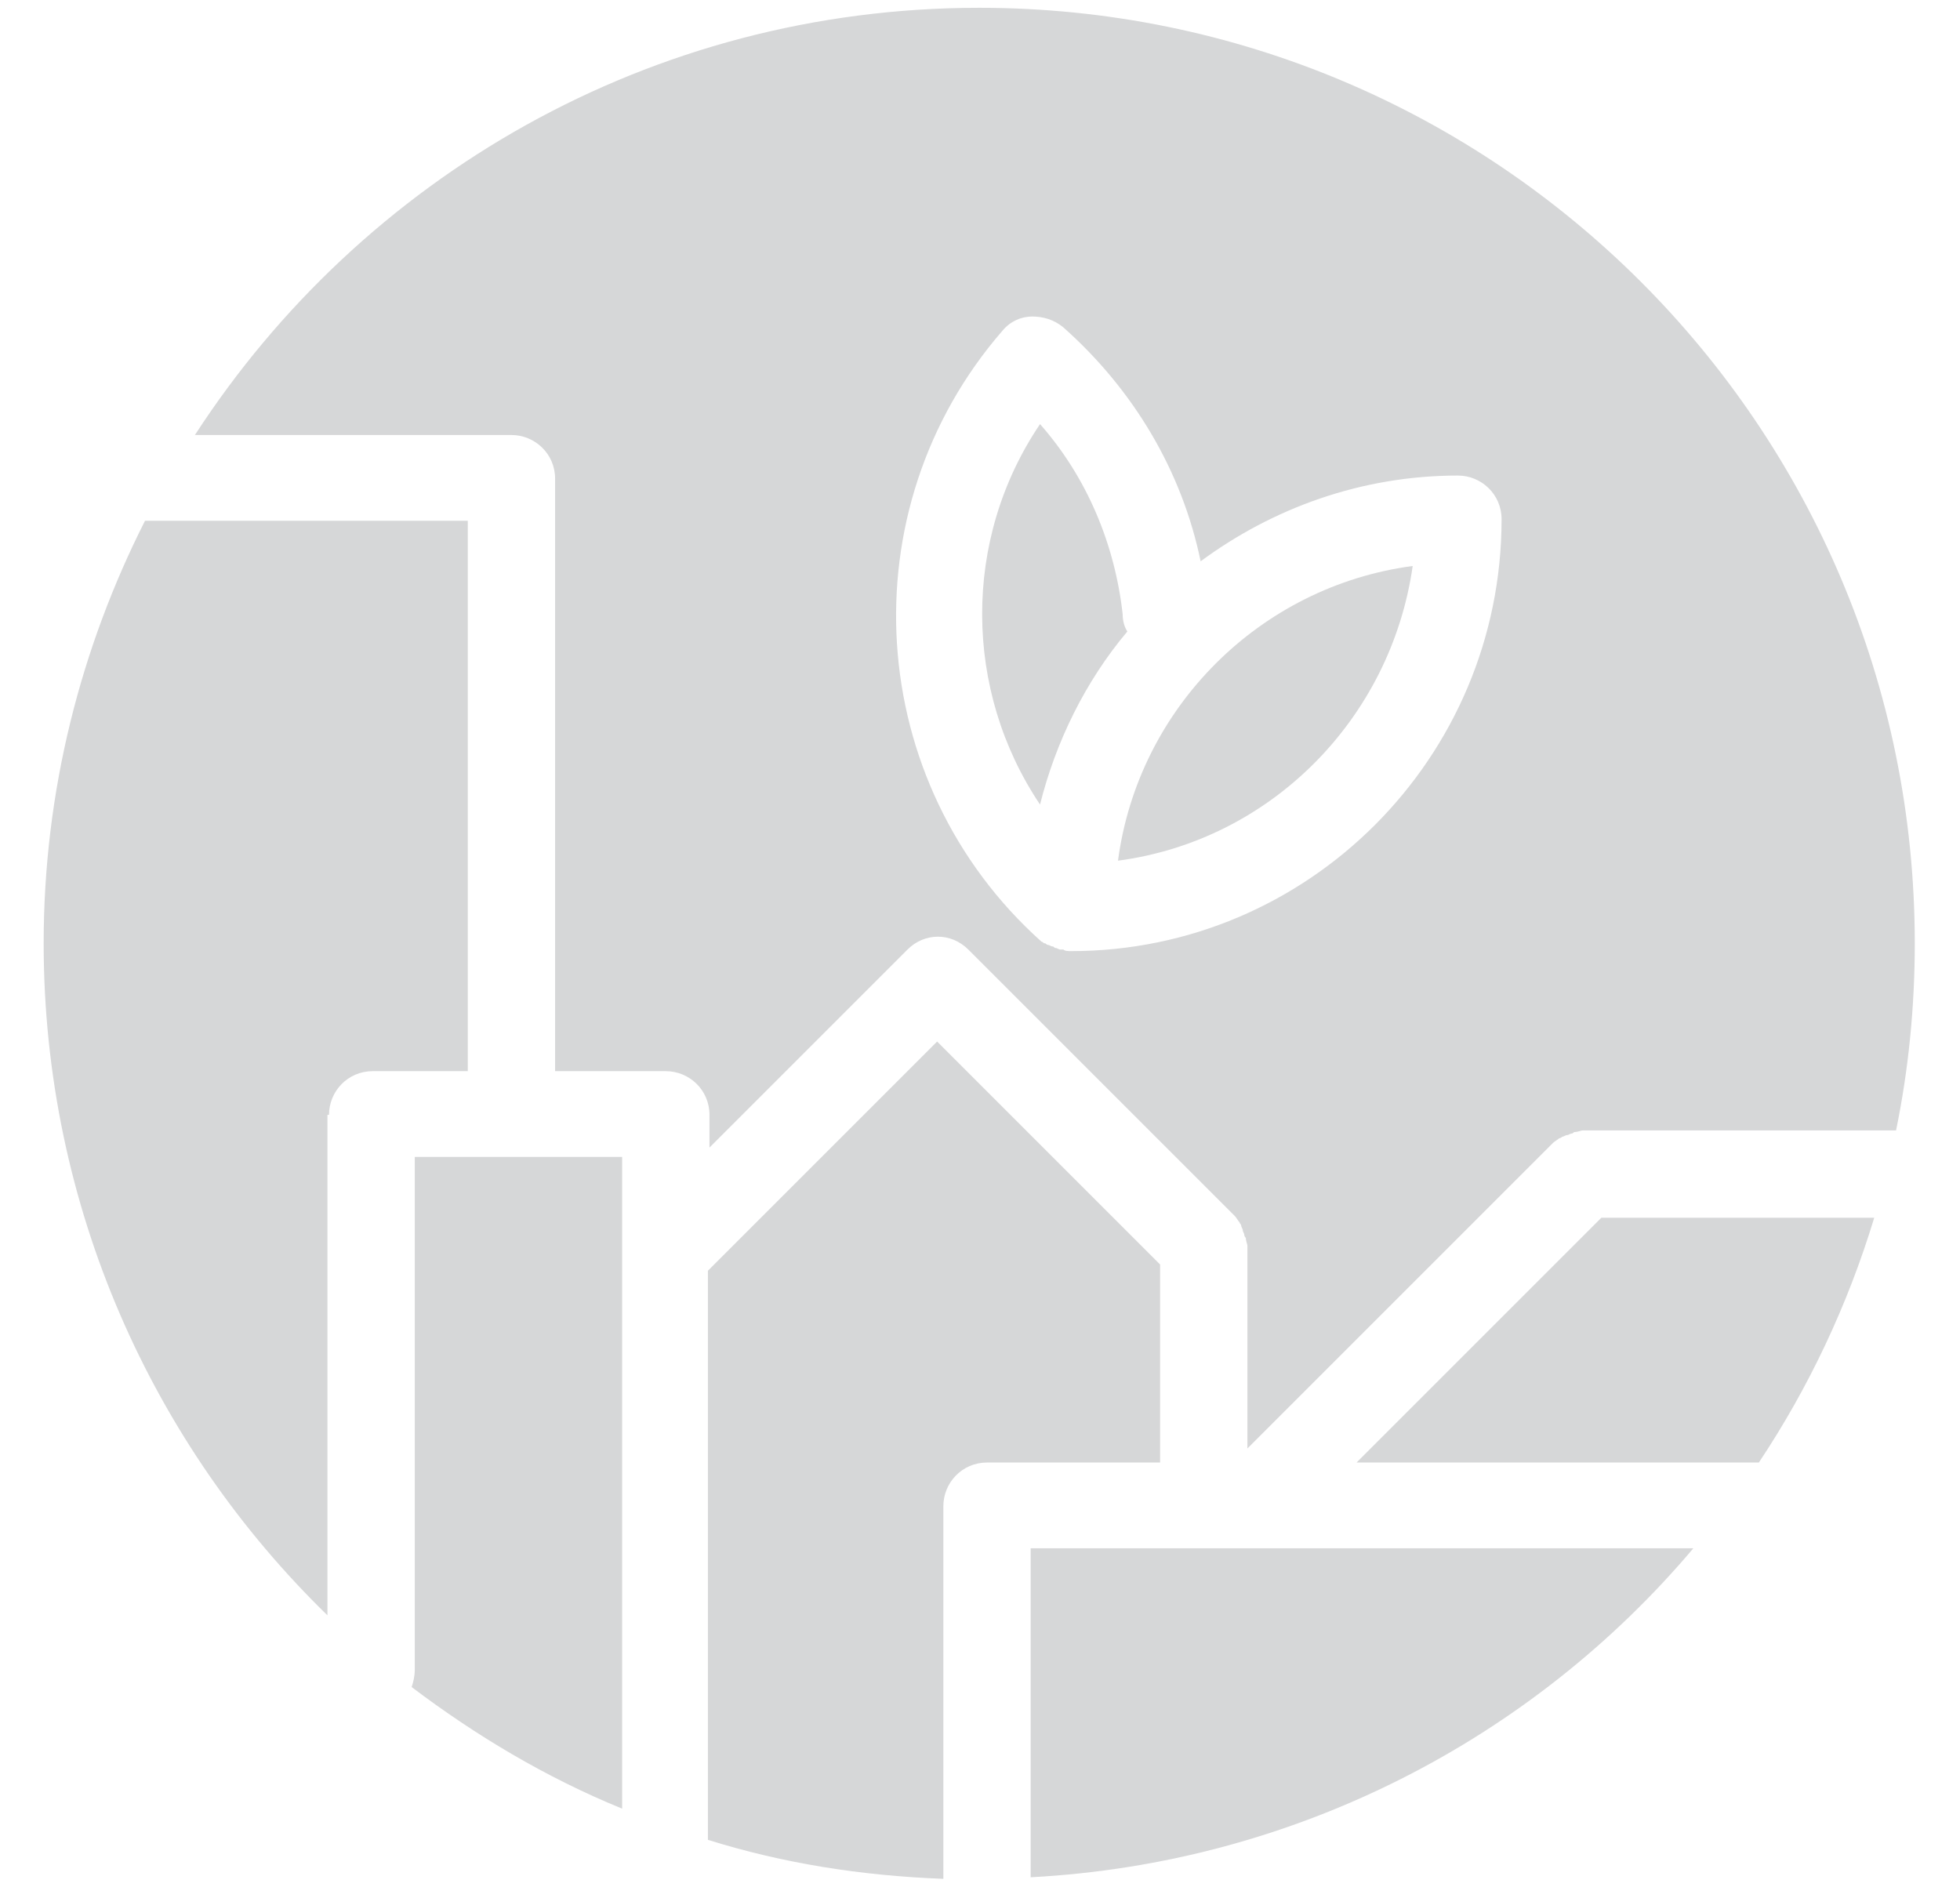
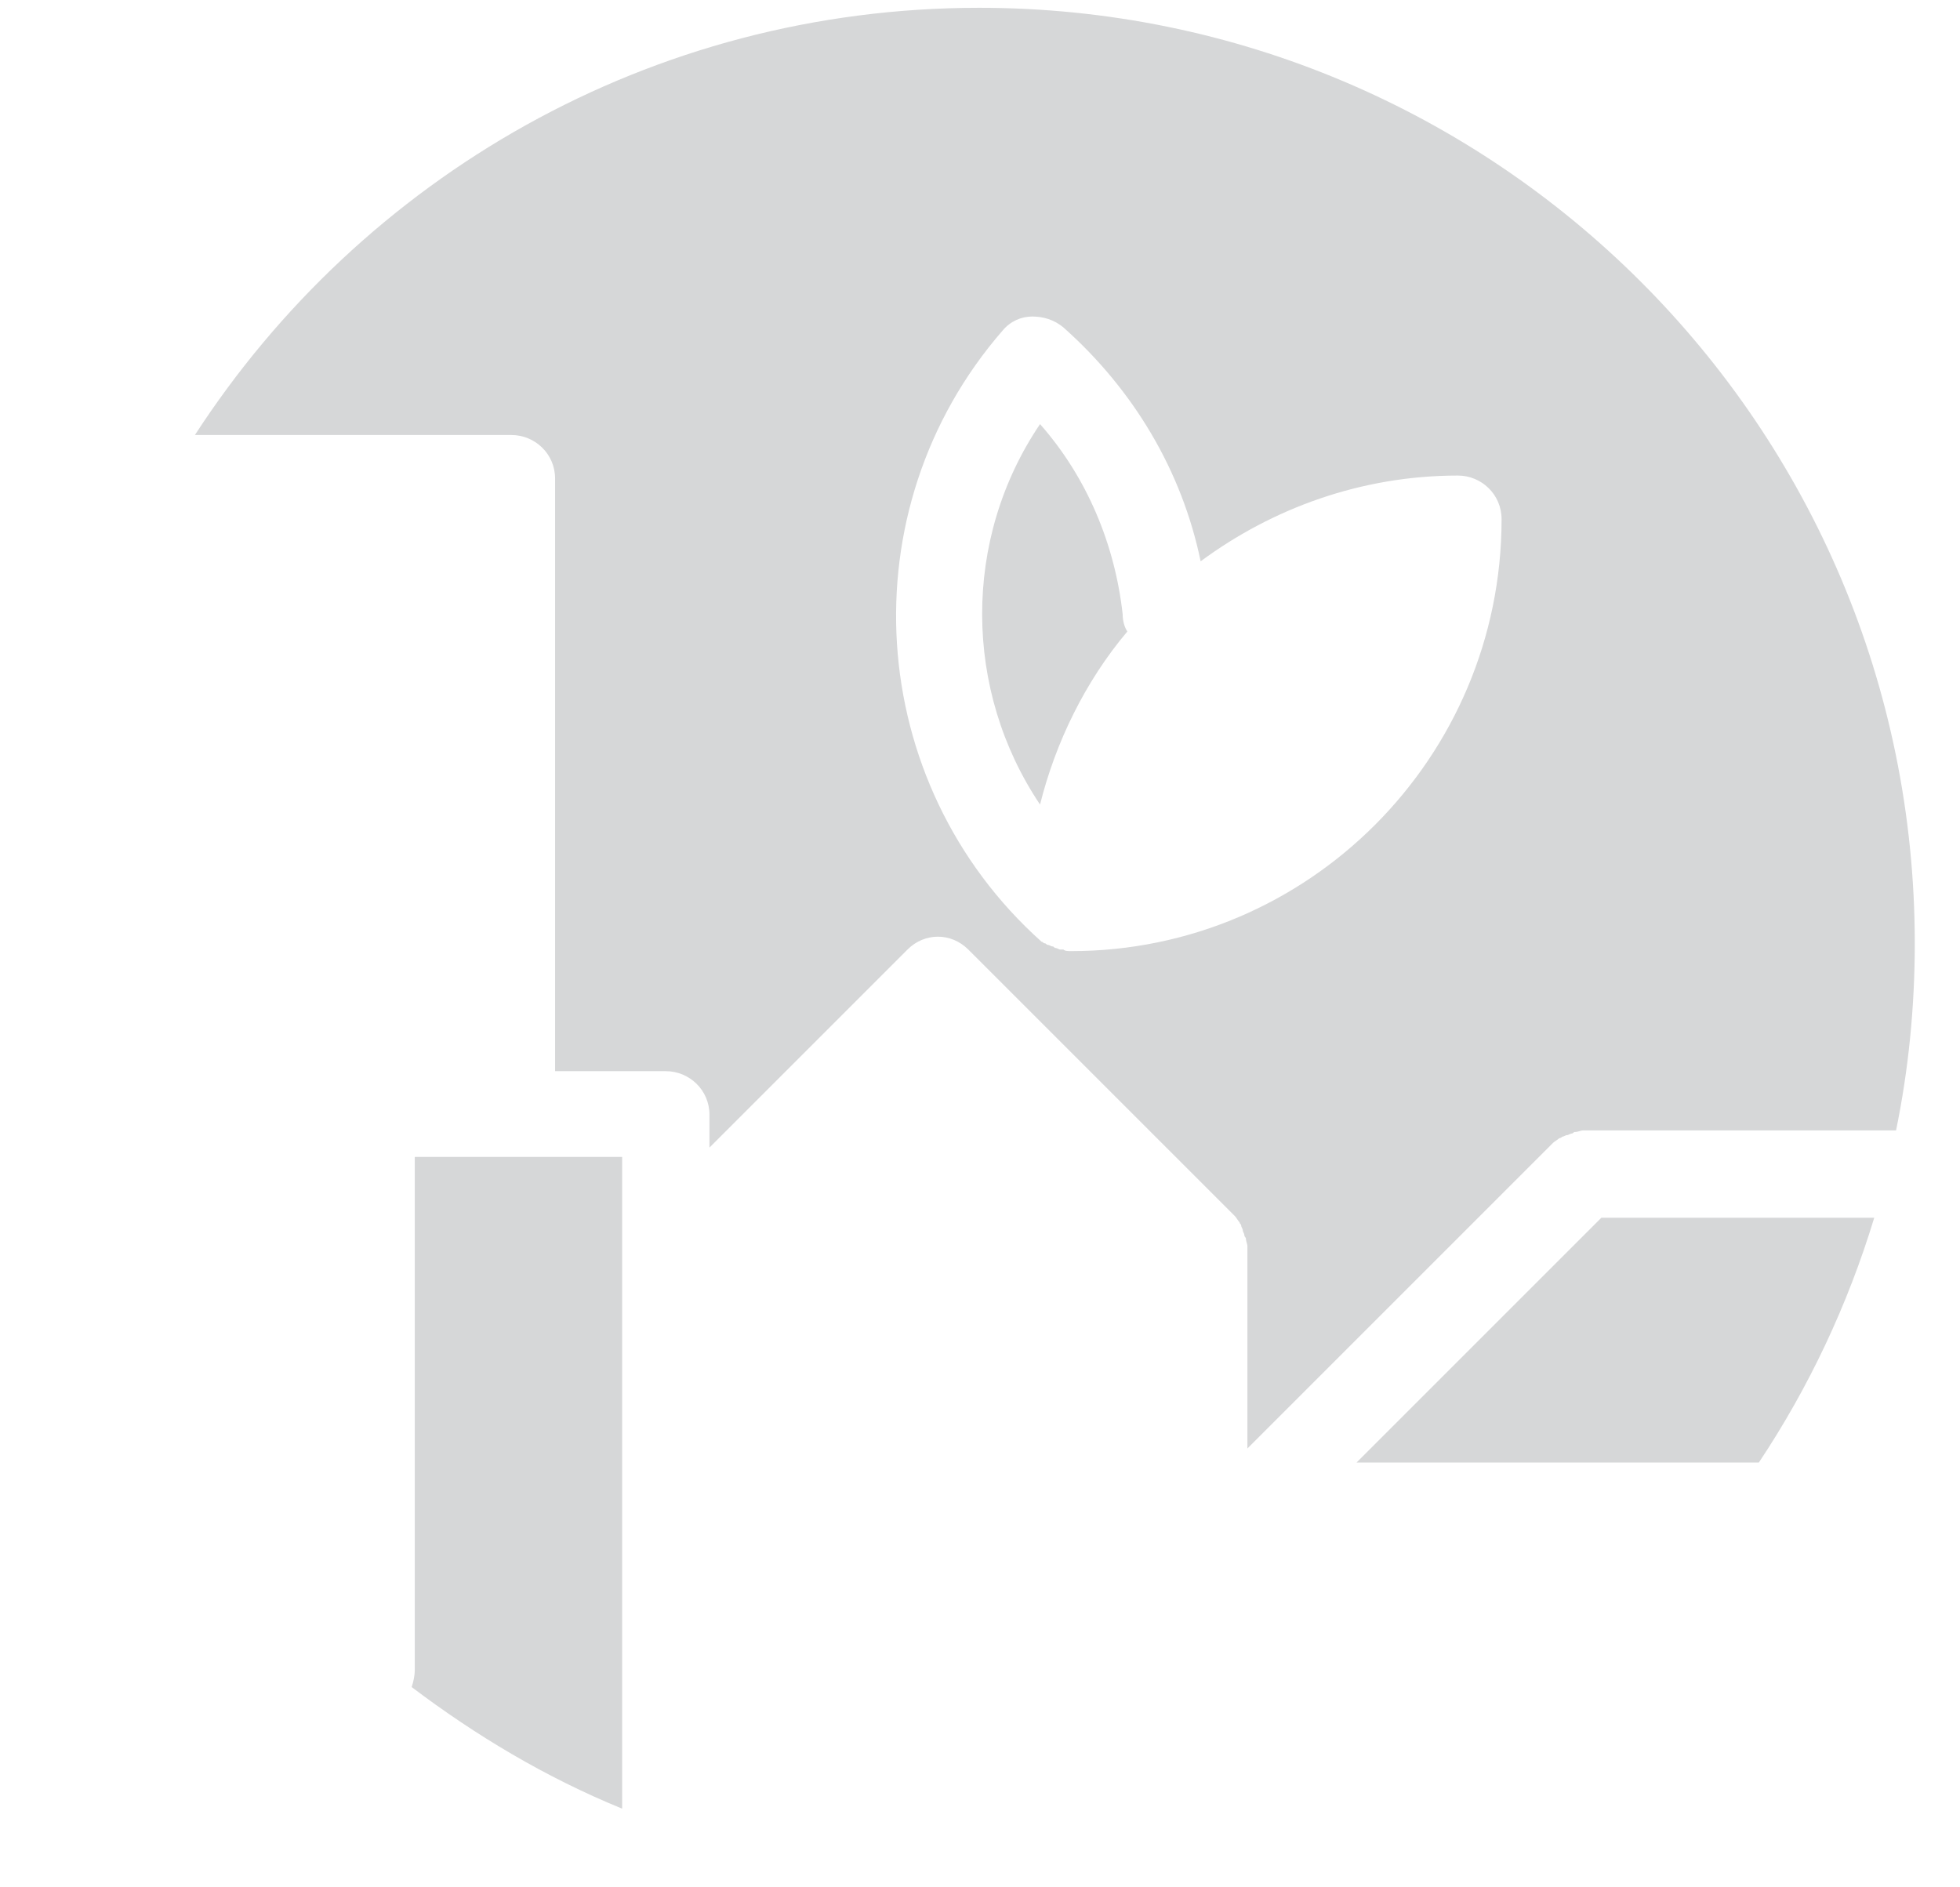
<svg xmlns="http://www.w3.org/2000/svg" version="1.1" id="Calque_1" x="0px" y="0px" viewBox="0 0 125.7 121" style="enable-background:new 0 0 125.7 121;" xml:space="preserve">
  <style type="text/css">
	.st0{fill:#d6d7d8;}
</style>
  <g>
    <g>
      <path class="st0" d="M32.8,27.9c1.5,0,2.8,1.2,2.8,2.8v38h7.1c1.5,0,2.8,1.2,2.8,2.8v2.1l12.7-12.7c1.1-1.1,2.8-1.1,3.9,0L79.2,78    c0.1,0.1,0.2,0.3,0.3,0.4c0,0.1,0.1,0.1,0.1,0.2c0,0.1,0.1,0.2,0.1,0.3c0,0.1,0.1,0.2,0.1,0.3c0,0.1,0.1,0.2,0.1,0.2    c0,0.2,0.1,0.4,0.1,0.5v13l19.6-19.6c0.1-0.1,0.3-0.2,0.4-0.3c0.1,0,0.2-0.1,0.2-0.1c0.1,0,0.2-0.1,0.3-0.1c0.1,0,0.2-0.1,0.3-0.1    c0.1,0,0.1-0.1,0.2-0.1c0.2,0,0.4-0.1,0.5-0.1h20.1c0.8-3.9,1.2-7.9,1.2-12c0-33.2-26.9-60-60-60c-21.1,0-39.6,10.9-50.3,27.4    H32.8z M64.3,21.2c0.5-0.6,1.2-0.9,1.9-0.9c0.7,0,1.4,0.2,2,0.7c4.5,4,7.6,9.2,8.8,15c4.6-3.4,10.3-5.5,16.5-5.5    c1.5,0,2.8,1.2,2.8,2.8C96.3,48.6,83.9,61,68.7,61c0,0,0,0,0,0c0,0,0,0,0,0c-0.2,0-0.4,0-0.5-0.1c-0.1,0-0.1,0-0.2,0    c-0.1,0-0.2-0.1-0.3-0.1c-0.1,0-0.1-0.1-0.2-0.1c-0.1,0-0.2-0.1-0.3-0.1c-0.1,0-0.1-0.1-0.2-0.1c-0.1,0-0.1-0.1-0.2-0.1    C55.4,50.2,54.3,32.7,64.3,21.2z" />
      <path class="st0" d="M102.7,78.1L87,93.8h25.6c0.1,0,0.1,0,0.2,0c3.2-4.8,5.7-10.1,7.4-15.7H102.7z" />
      <path class="st0" d="M72.3,40.5c-0.2-0.3-0.3-0.7-0.3-1.1c-0.5-4.5-2.3-8.8-5.3-12.2c-5,7.4-4.9,17.1,0,24.4    C67.7,47.6,69.6,43.7,72.3,40.5z" />
-       <path class="st0" d="M90.6,36.3c-9.8,1.3-17.6,9.1-18.9,18.9C81.5,53.9,89.2,46.1,90.6,36.3z" />
-       <path class="st0" d="M74.4,81.1L60.1,66.8L45.4,81.5V118c4.8,1.5,9.8,2.3,15.1,2.5V96.6c0-1.5,1.2-2.8,2.8-2.8h11.1V81.1z" />
-       <path class="st0" d="M66.1,99.3v21.1c17-0.9,32.2-8.9,42.5-21.1H66.1z" />
-       <path class="st0" d="M21.1,71.5c0-1.5,1.2-2.8,2.8-2.8H30V33.4H9.3c-4.1,8.1-6.5,17.3-6.5,27.1c0,16.9,7,32.2,18.2,43.1V71.5z" />
      <path class="st0" d="M26.6,107.1c0,0.4-0.1,0.8-0.2,1.1c4.1,3.1,8.6,5.8,13.5,7.8V74.2H26.6V107.1z" />
    </g>
  </g>
</svg>